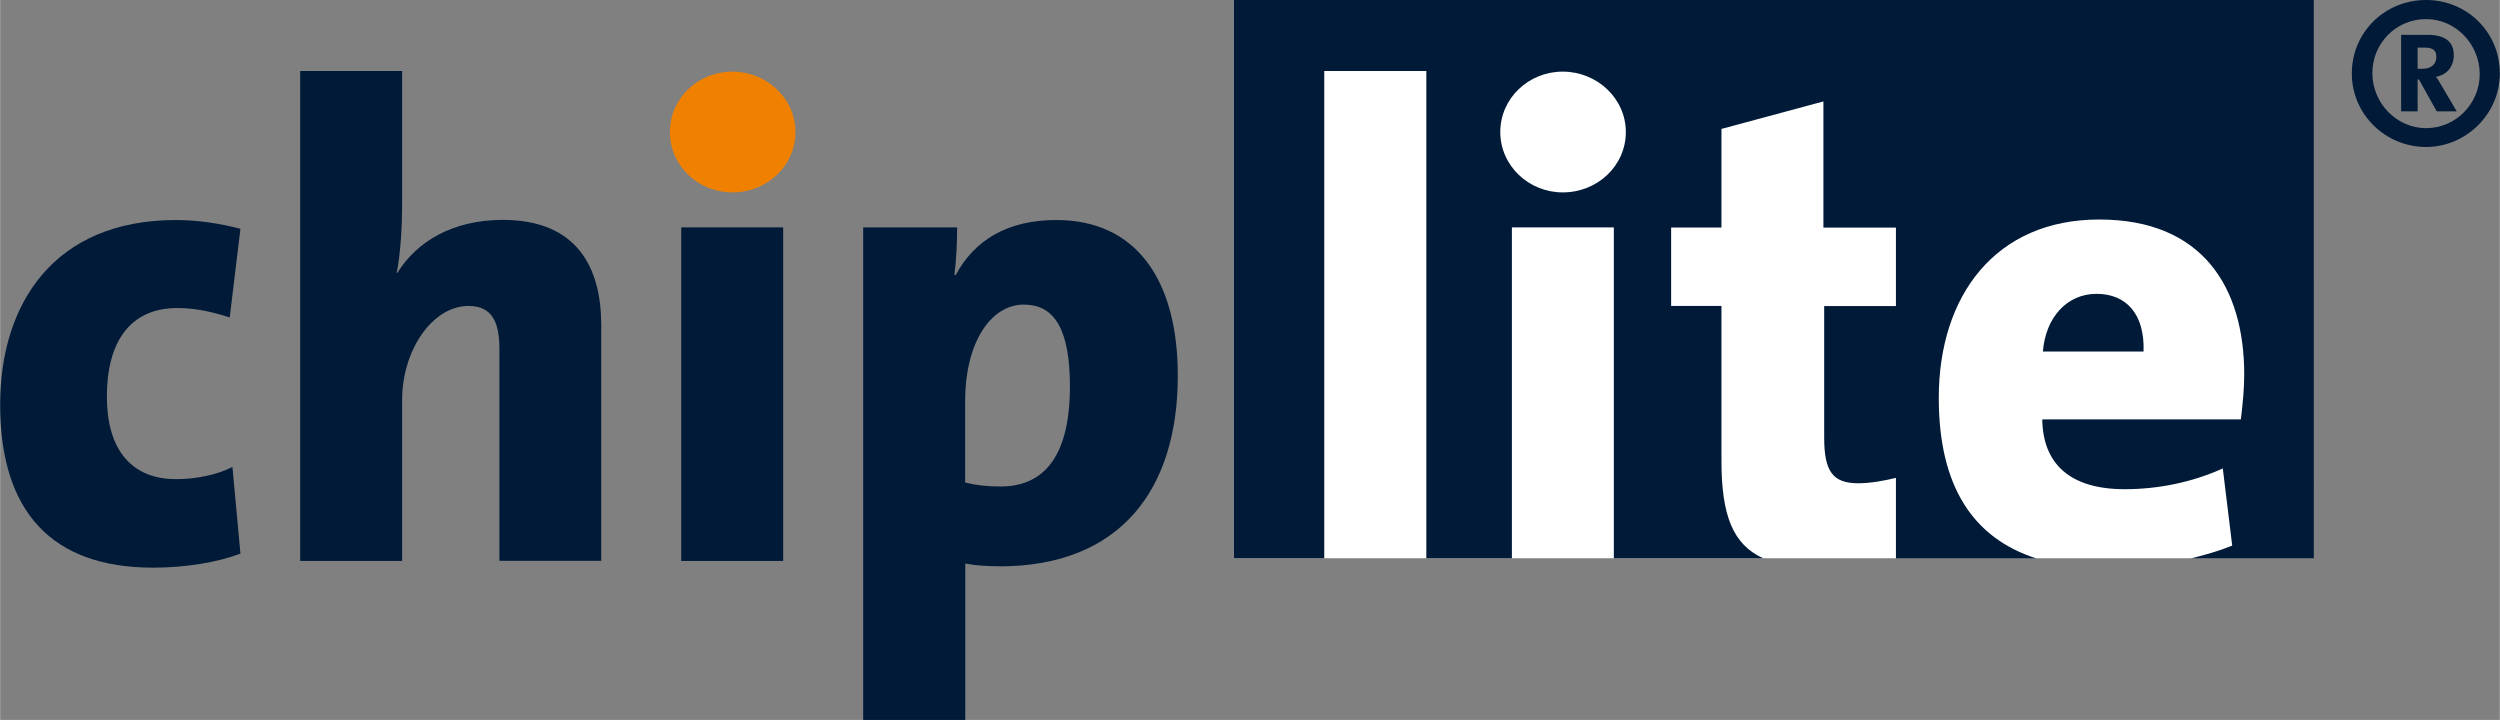
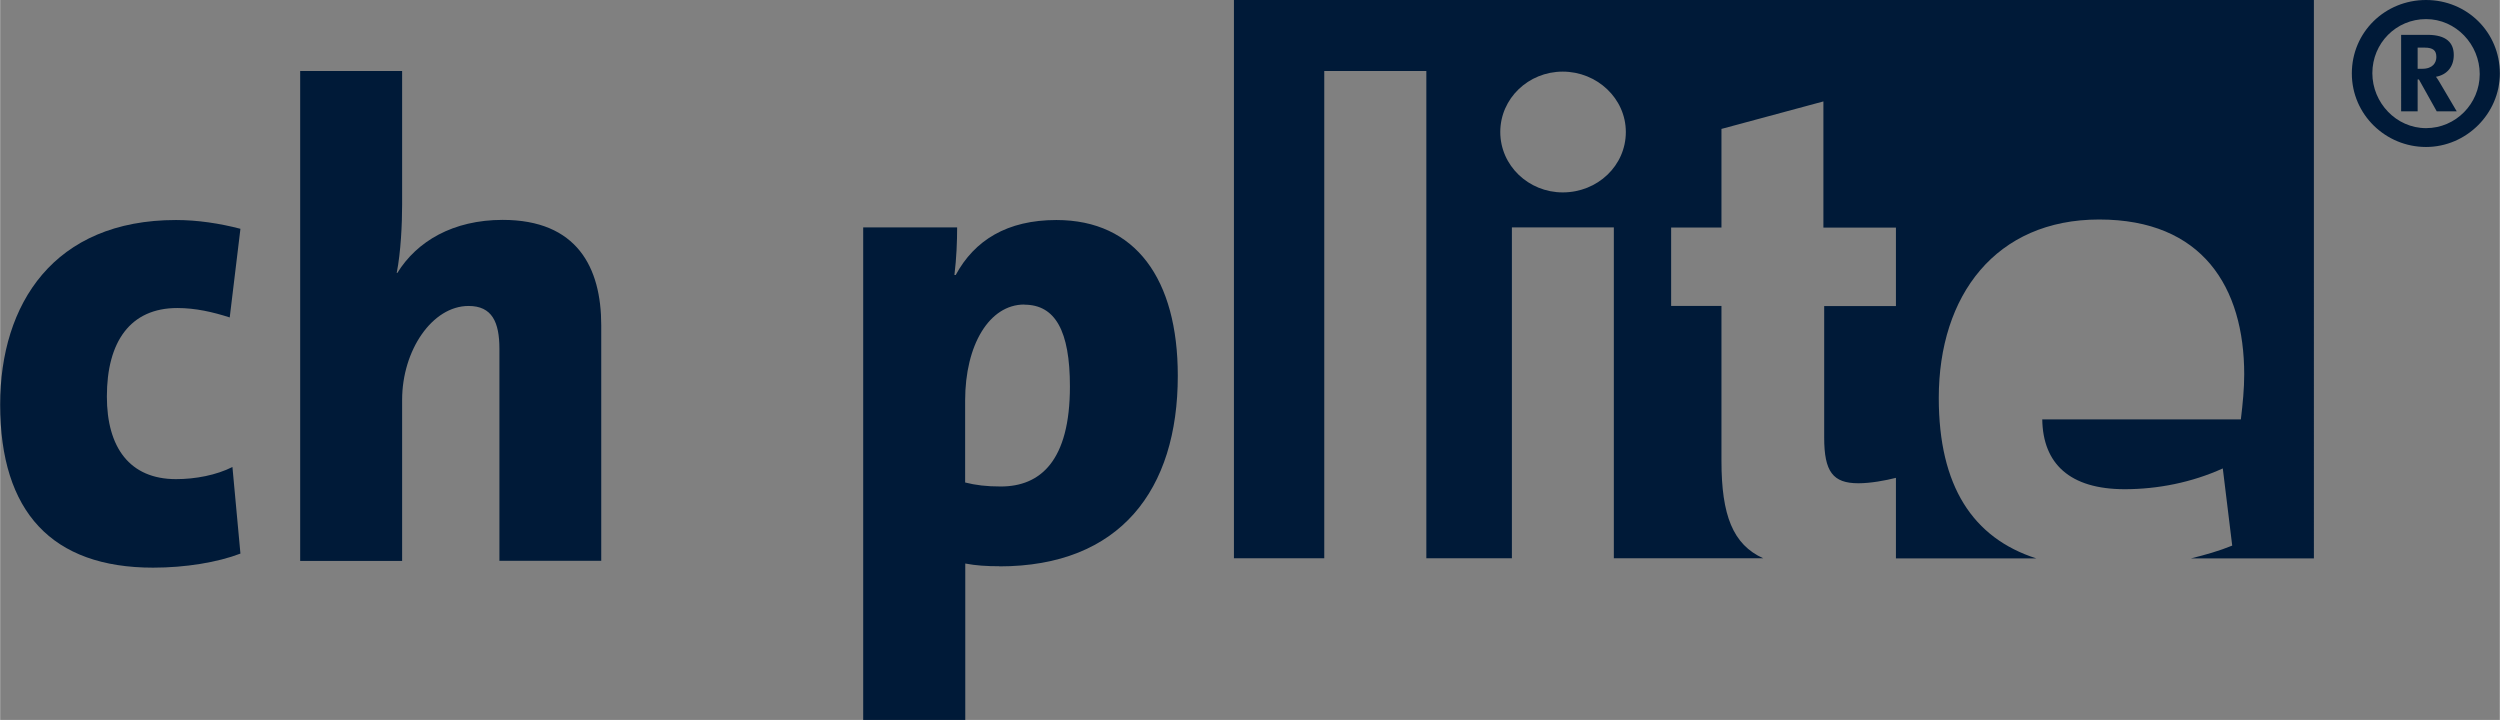
<svg xmlns="http://www.w3.org/2000/svg" id="Ebene_1" width="68.34mm" height="19.68mm" viewBox="0 0 193.71 55.79">
  <rect x="0" y="0" width="193.71" height="55.79" fill="#808080" stroke="none" />
-   <rect x="95.61" width="83.68" height="43.26" style="fill:#fff;" />
  <path d="M121.09,14.91c-2.65,0-4.84-2.08-4.84-4.68s2.18-4.68,4.84-4.68,4.89,2.08,4.89,4.68-2.18,4.68-4.89,4.68M95.61,0v43.26h7V5.5h7.91v37.76h6.63v-25.64h7.9v25.64h11.57c-2.34-1.06-3.23-3.32-3.23-7.54v-12.01h-3.9v-6.08h3.9v-7.64l7.9-2.13v9.78h5.62v6.08h-5.56v10.19c0,2.65.68,3.54,2.65,3.54.94,0,2.08-.21,2.91-.42v6.24h10.87c-4.91-1.58-7.55-5.6-7.55-12.43,0-7.96,4.42-13.83,12.43-13.83s11.24,5.25,11.24,12.01c0,1.09-.11,2.24-.26,3.48h-15.39c.05,3.43,2.13,5.41,6.39,5.41,2.55,0,5.2-.52,7.6-1.61l.73,5.98c-1,.41-2.09.72-3.19.99h9.52V0h-83.68Z" style="fill:#001a38;" />
-   <path d="M162.46,22.77c-2.29,0-3.95,1.82-4.16,4.47h7.8c.1-2.91-1.35-4.47-3.64-4.47" style="fill:#001a38;" />
  <path d="M11.86,43.99c-7.85,0-11.86-4.32-11.86-12.64,0-7.8,4.16-14.3,13.63-14.3,1.66,0,3.38.26,4.99.68l-.83,6.87c-1.3-.42-2.65-.73-4.06-.73-3.64,0-5.46,2.6-5.46,6.86,0,3.95,1.77,6.4,5.36,6.4,1.51,0,3.12-.31,4.37-.94l.62,6.71c-1.77.68-4.27,1.09-6.76,1.09" style="fill:#001a38;" />
  <path d="M38.69,43.47v-16.43c0-2.08-.57-3.33-2.39-3.33-2.81,0-5.15,3.43-5.15,7.28v12.48h-7.9V5.5h7.9v10.35c0,1.51-.1,3.69-.42,5.3h.05c1.51-2.45,4.32-4.11,8.16-4.11,5.77,0,7.64,3.69,7.64,8.16v18.26h-7.91Z" style="fill:#001a38;" />
-   <path d="M56.74,14.91c-2.65,0-4.84-2.08-4.84-4.68s2.18-4.68,4.84-4.68,4.89,2.08,4.89,4.68-2.18,4.68-4.89,4.68" style="fill:#f08100;" />
-   <rect x="52.78" y="17.62" width="7.9" height="25.85" style="fill:#001a38;" />
  <path d="M79.36,23.6c-2.7,0-4.58,3.12-4.58,7.44v6.35c.83.21,1.66.31,2.76.31,3.07,0,5.36-1.98,5.36-7.75,0-4.32-1.14-6.34-3.54-6.34M77.44,43.88c-.99,0-1.82-.05-2.65-.21v12.12h-7.91V17.62h7.28c0,1.09-.05,2.39-.21,3.69h.1c1.46-2.7,4-4.26,7.8-4.26,6.14,0,9.41,4.58,9.41,12.07,0,8.84-4.47,14.77-13.83,14.77" style="fill:#001a38;" />
  <path d="M187.89,3.69h-.55v1.64h.36c.81,0,1.09-.47,1.09-.91,0-.49-.23-.73-.91-.73M188.82,8.63l-1.38-2.47h-.1v2.47h-1.28V2.7h2.05c1.46,0,2.03.62,2.03,1.56s-.55,1.54-1.38,1.69c.13.16.31.47.49.78l1.12,1.9h-1.56ZM183.83,5.67c0,2.29,1.85,4.26,4.16,4.26s4.16-1.9,4.16-4.19-1.84-4.26-4.16-4.26-4.16,1.87-4.16,4.19M193.71,5.69c0,3.12-2.6,5.7-5.72,5.7s-5.75-2.5-5.75-5.7,2.57-5.69,5.75-5.69,5.72,2.5,5.72,5.69" style="fill:#001a38;" />
</svg>